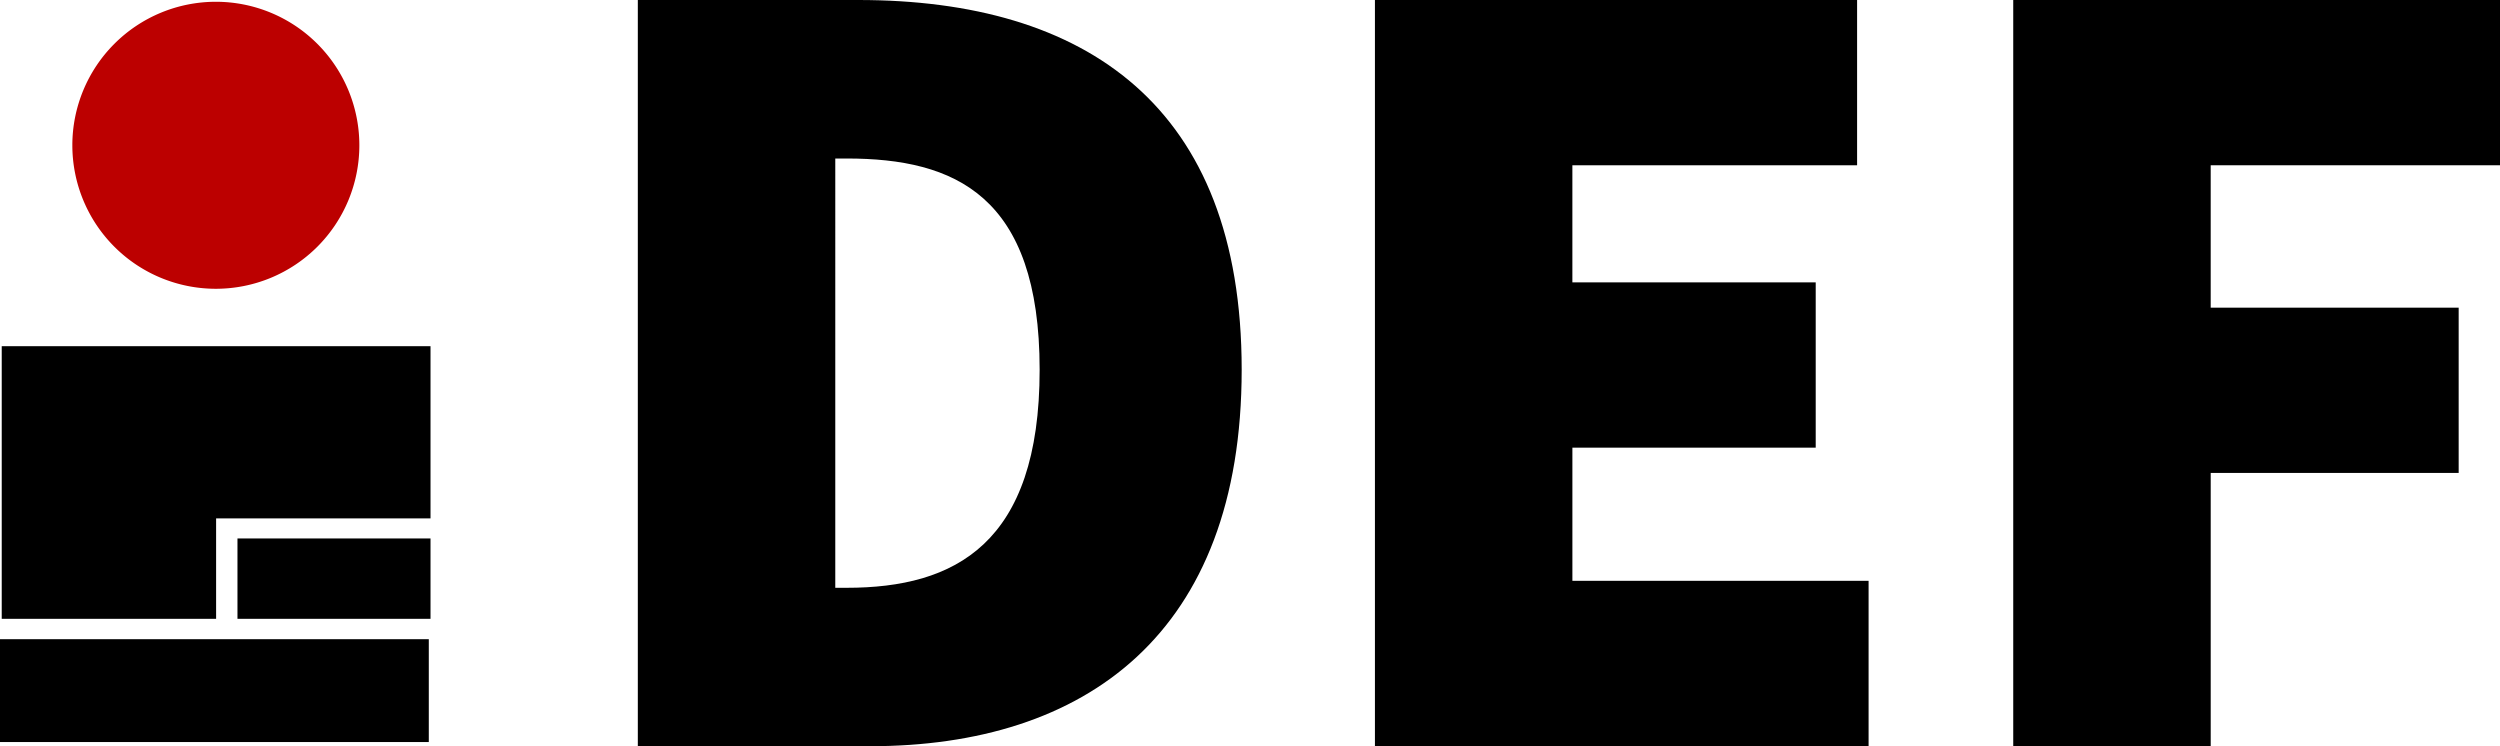
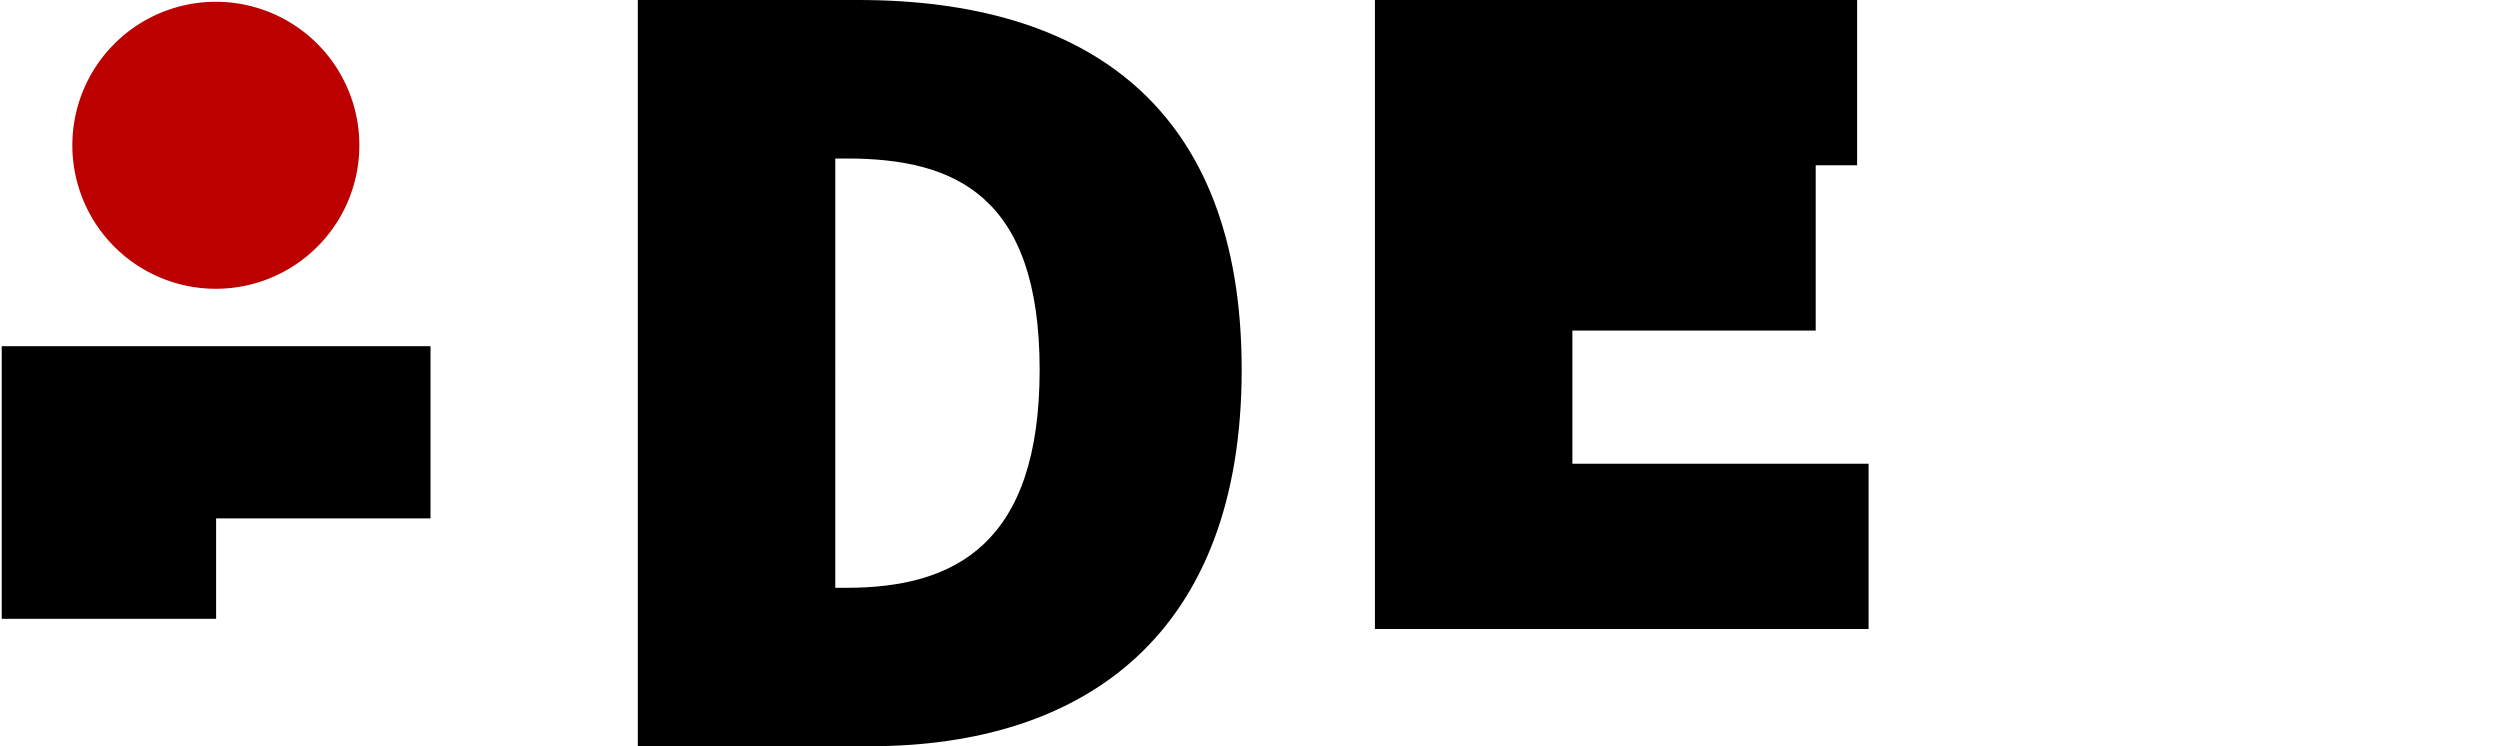
<svg xmlns="http://www.w3.org/2000/svg" id="f_logo" width="180" height="53.728" viewBox="0 0 180 53.728">
  <defs>
    <clipPath id="clip-path">
      <rect id="長方形_7" data-name="長方形 7" width="180" height="53.728" fill="none" />
    </clipPath>
  </defs>
  <g id="グループ_2" data-name="グループ 2" clip-path="url(#clip-path)">
    <path id="パス_4" data-name="パス 4" d="M266.7,0h15.87c16.366,0,27.608,7.6,27.608,26.616S298.941,53.728,283.4,53.728H266.7Zm15.044,42.321c7.77,0,13.887-3.141,13.887-15.7s-6.117-15.209-13.887-15.209h-.827V42.321Z" transform="translate(-220.777)" />
-     <path id="パス_5" data-name="パス 5" d="M574.864,0h34.716V11.9h-20.5v8.431H606.6v11.9H589.081v9.588h21.326v11.9H574.864Z" transform="translate(-475.869 0)" />
-     <path id="パス_6" data-name="パス 6" d="M841.744,0h35.047V11.9h-20.83v10.25h17.854v11.9H855.962V53.728H841.744Z" transform="translate(-696.791 0)" />
+     <path id="パス_5" data-name="パス 5" d="M574.864,0h34.716V11.9h-20.5H606.6v11.9H589.081v9.588h21.326v11.9H574.864Z" transform="translate(-475.869 0)" />
    <path id="パス_7" data-name="パス 7" d="M50.907,11.078A10.332,10.332,0,1,1,40.574.746,10.332,10.332,0,0,1,50.907,11.078" transform="translate(-25.034 -0.618)" fill="#bc0000" />
    <path id="パス_8" data-name="パス 8" d="M31.595,144.746H.722v19.629H16.158v-7.231H31.595Z" transform="translate(-0.598 -119.82)" />
-     <rect id="長方形_5" data-name="長方形 5" width="30.873" height="7.405" transform="translate(0 46.022)" />
-     <rect id="長方形_6" data-name="長方形 6" width="13.899" height="5.786" transform="translate(17.098 38.769)" />
  </g>
</svg>